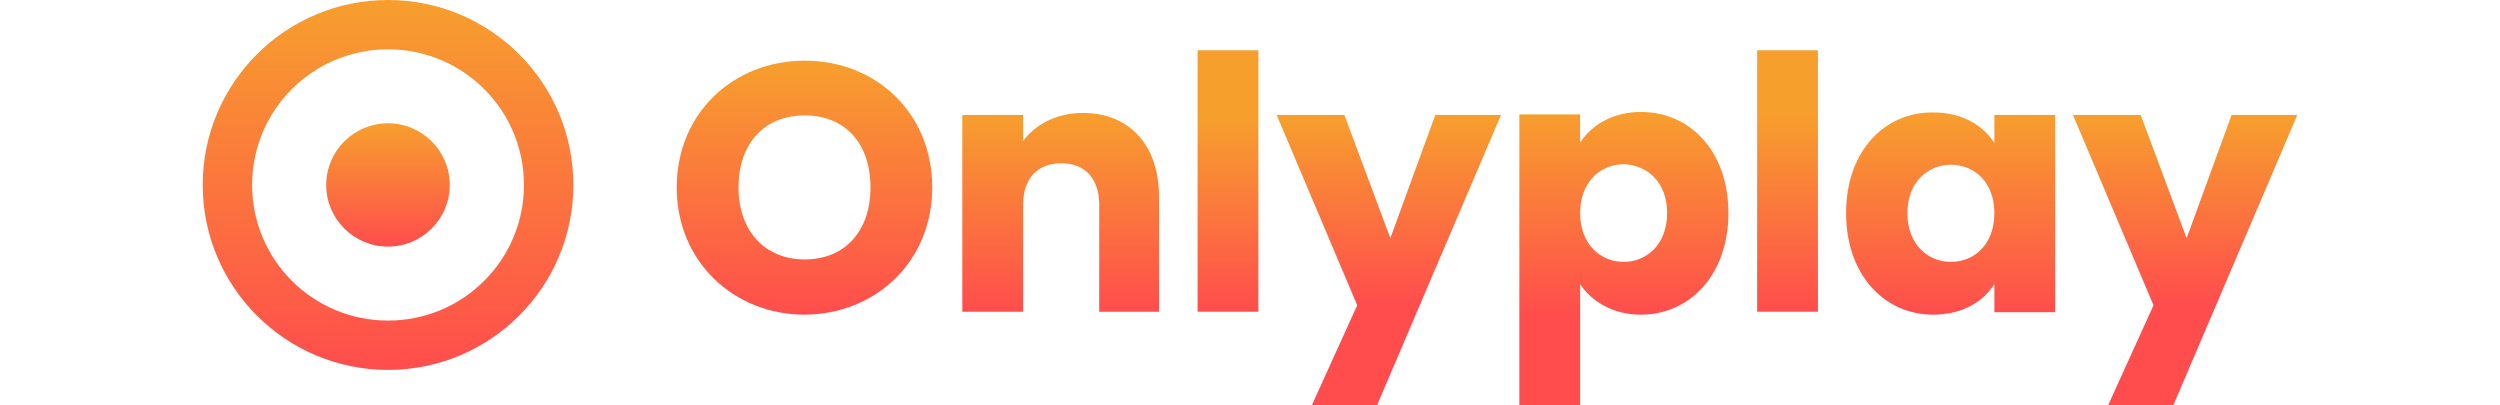
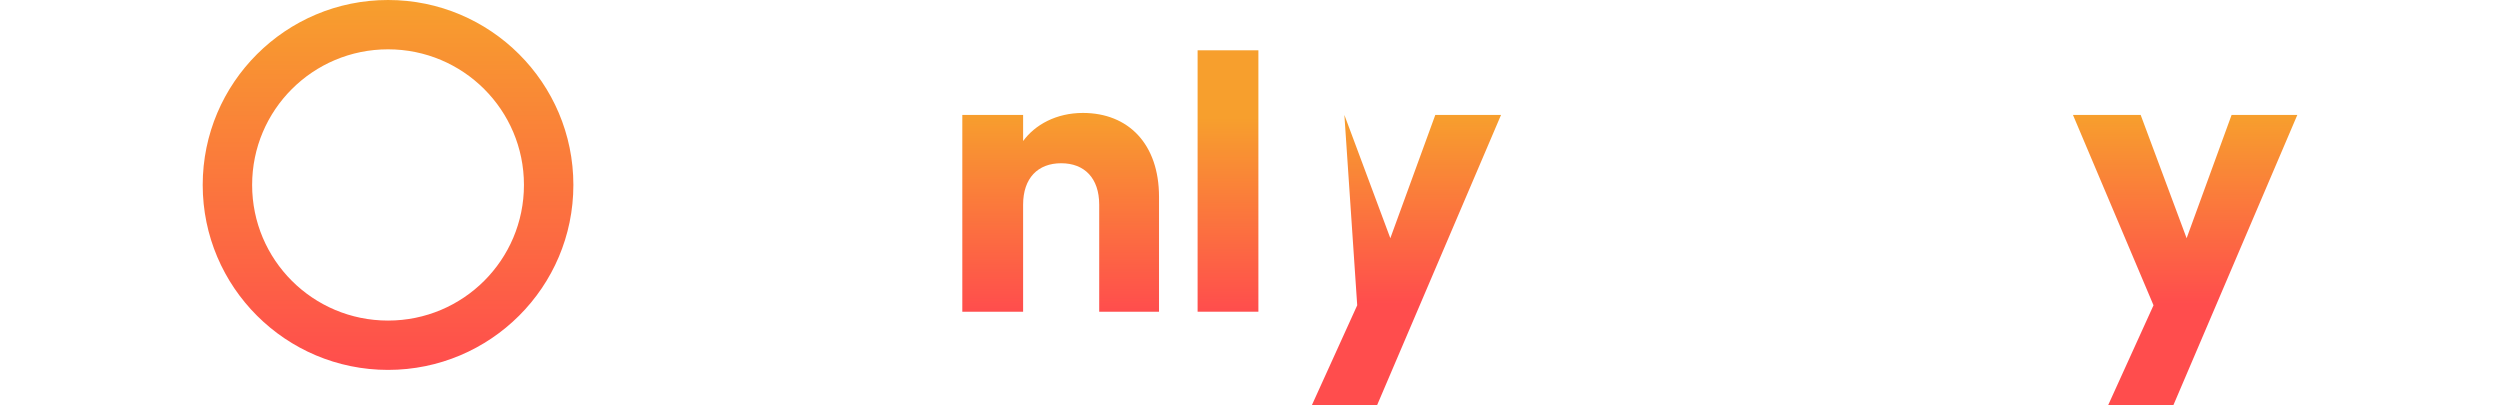
<svg xmlns="http://www.w3.org/2000/svg" width="148" height="24" viewBox="0 0 148 24" fill="none">
  <g clip-path="url(#clip0_8696_19109)">
-     <path d="M55.189 11.095C55.189 6.686 51.854 3.591 47.641 3.591C43.427 3.591 40.062 6.686 40.062 11.095C40.062 15.504 43.457 18.628 47.641 18.628C51.825 18.599 55.189 15.504 55.189 11.095ZM43.72 11.095C43.72 8.496 45.241 6.832 47.641 6.832C50.04 6.832 51.532 8.496 51.532 11.095C51.532 13.693 50.011 15.358 47.641 15.358C45.271 15.358 43.72 13.664 43.72 11.095Z" fill="url(#paint0_linear_8696_19109)" />
    <path d="M65.044 18.453H68.614V11.65C68.614 8.526 66.8 6.686 64.108 6.686C62.528 6.686 61.27 7.387 60.568 8.35V6.803H56.969V18.453H60.568V12.117C60.568 10.54 61.445 9.664 62.821 9.664C64.196 9.664 65.073 10.54 65.073 12.117V18.453H65.044Z" fill="url(#paint1_linear_8696_19109)" />
    <path d="M70.898 18.453H74.497V2.978H70.898V18.453Z" fill="url(#paint2_linear_8696_19109)" />
-     <path d="M82.308 14.102L79.587 6.803H75.578L80.347 18.073L77.656 24H81.518L88.862 6.803H84.97L82.308 14.102Z" fill="url(#paint3_linear_8696_19109)" />
-     <path d="M93.544 8.438V6.774H89.945V24H93.544V16.817C94.188 17.81 95.446 18.628 97.143 18.628C100.01 18.628 102.322 16.292 102.322 12.613C102.322 8.934 100.04 6.628 97.143 6.628C95.446 6.628 94.217 7.416 93.544 8.438ZM98.694 12.613C98.694 14.482 97.465 15.504 96.119 15.504C94.773 15.504 93.544 14.482 93.544 12.613C93.544 10.745 94.773 9.723 96.119 9.723C97.465 9.752 98.694 10.745 98.694 12.613Z" fill="url(#paint4_linear_8696_19109)" />
-     <path d="M104.023 18.453H107.622V2.978H104.023V18.453Z" fill="url(#paint5_linear_8696_19109)" />
-     <path d="M109.289 12.613C109.289 16.292 111.571 18.628 114.439 18.628C116.194 18.628 117.423 17.839 118.067 16.817V18.482H121.666V6.803H118.067V8.467C117.423 7.445 116.194 6.657 114.439 6.657C111.571 6.628 109.289 8.934 109.289 12.613ZM118.067 12.613C118.067 14.482 116.867 15.504 115.492 15.504C114.117 15.504 112.917 14.453 112.917 12.613C112.917 10.774 114.146 9.752 115.492 9.752C116.867 9.752 118.067 10.774 118.067 12.613Z" fill="url(#paint6_linear_8696_19109)" />
+     <path d="M82.308 14.102L79.587 6.803L80.347 18.073L77.656 24H81.518L88.862 6.803H84.97L82.308 14.102Z" fill="url(#paint3_linear_8696_19109)" />
    <path d="M129.448 14.102L126.727 6.803H122.719L127.488 18.073L124.796 24H128.658L136.002 6.803H132.111L129.448 14.102Z" fill="url(#paint7_linear_8696_19109)" />
    <path d="M22.972 21.898C16.916 21.898 12 16.993 12 10.949C12 4.905 16.916 0 22.972 0C29.029 0 33.944 4.905 33.944 10.949C33.944 16.993 29.029 21.898 22.972 21.898ZM22.972 2.92C18.525 2.92 14.926 6.511 14.926 10.949C14.926 15.387 18.525 18.978 22.972 18.978C27.419 18.978 31.018 15.387 31.018 10.949C31.018 6.511 27.419 2.92 22.972 2.92Z" fill="url(#paint8_linear_8696_19109)" />
-     <path d="M22.97 14.598C24.99 14.598 26.627 12.964 26.627 10.949C26.627 8.933 24.99 7.299 22.97 7.299C20.95 7.299 19.312 8.933 19.312 10.949C19.312 12.964 20.95 14.598 22.97 14.598Z" fill="url(#paint9_linear_8696_19109)" />
  </g>
  <defs>
    <linearGradient id="paint0_linear_8696_19109" x1="47.626" y1="3.591" x2="47.626" y2="18.628" gradientUnits="userSpaceOnUse">
      <stop stop-color="#F79F2D" />
      <stop offset="1" stop-color="#FF4D4D" />
    </linearGradient>
    <linearGradient id="paint1_linear_8696_19109" x1="62.791" y1="6.672" x2="62.791" y2="18.458" gradientUnits="userSpaceOnUse">
      <stop stop-color="#F79F2D" />
      <stop offset="1" stop-color="#FF4D4D" />
    </linearGradient>
    <linearGradient id="paint2_linear_8696_19109" x1="72.698" y1="2.978" x2="72.698" y2="18.453" gradientUnits="userSpaceOnUse">
      <stop offset="0.26" stop-color="#F79F2D" />
      <stop offset="1" stop-color="#FF4D4D" />
    </linearGradient>
    <linearGradient id="paint3_linear_8696_19109" x1="82.22" y1="6.803" x2="82.22" y2="24" gradientUnits="userSpaceOnUse">
      <stop stop-color="#F79F2D" />
      <stop offset="0.65" stop-color="#FF4D4D" />
    </linearGradient>
    <linearGradient id="paint4_linear_8696_19109" x1="96.134" y1="6.628" x2="96.134" y2="24" gradientUnits="userSpaceOnUse">
      <stop stop-color="#F79F2D" />
      <stop offset="0.69" stop-color="#FF4D4D" />
    </linearGradient>
    <linearGradient id="paint5_linear_8696_19109" x1="105.823" y1="2.978" x2="105.823" y2="18.453" gradientUnits="userSpaceOnUse">
      <stop offset="0.24" stop-color="#F79F2D" />
      <stop offset="1" stop-color="#FF4D4D" />
    </linearGradient>
    <linearGradient id="paint6_linear_8696_19109" x1="115.477" y1="6.631" x2="115.477" y2="18.625" gradientUnits="userSpaceOnUse">
      <stop stop-color="#F79F2D" />
      <stop offset="1" stop-color="#FF4D4D" />
    </linearGradient>
    <linearGradient id="paint7_linear_8696_19109" x1="129.361" y1="6.803" x2="129.361" y2="24" gradientUnits="userSpaceOnUse">
      <stop stop-color="#F79F2D" />
      <stop offset="0.65" stop-color="#FF4D4D" />
    </linearGradient>
    <linearGradient id="paint8_linear_8696_19109" x1="22.972" y1="0" x2="22.972" y2="21.898" gradientUnits="userSpaceOnUse">
      <stop stop-color="#F79F2D" />
      <stop offset="1" stop-color="#FF4D4D" />
    </linearGradient>
    <linearGradient id="paint9_linear_8696_19109" x1="22.97" y1="7.308" x2="22.97" y2="14.607" gradientUnits="userSpaceOnUse">
      <stop stop-color="#F79F2D" />
      <stop offset="1" stop-color="#FF4D4D" />
    </linearGradient>
    <clipPath id="clip0_8696_19109">
      <rect width="148" height="24" fill="white" />
    </clipPath>
  </defs>
</svg>